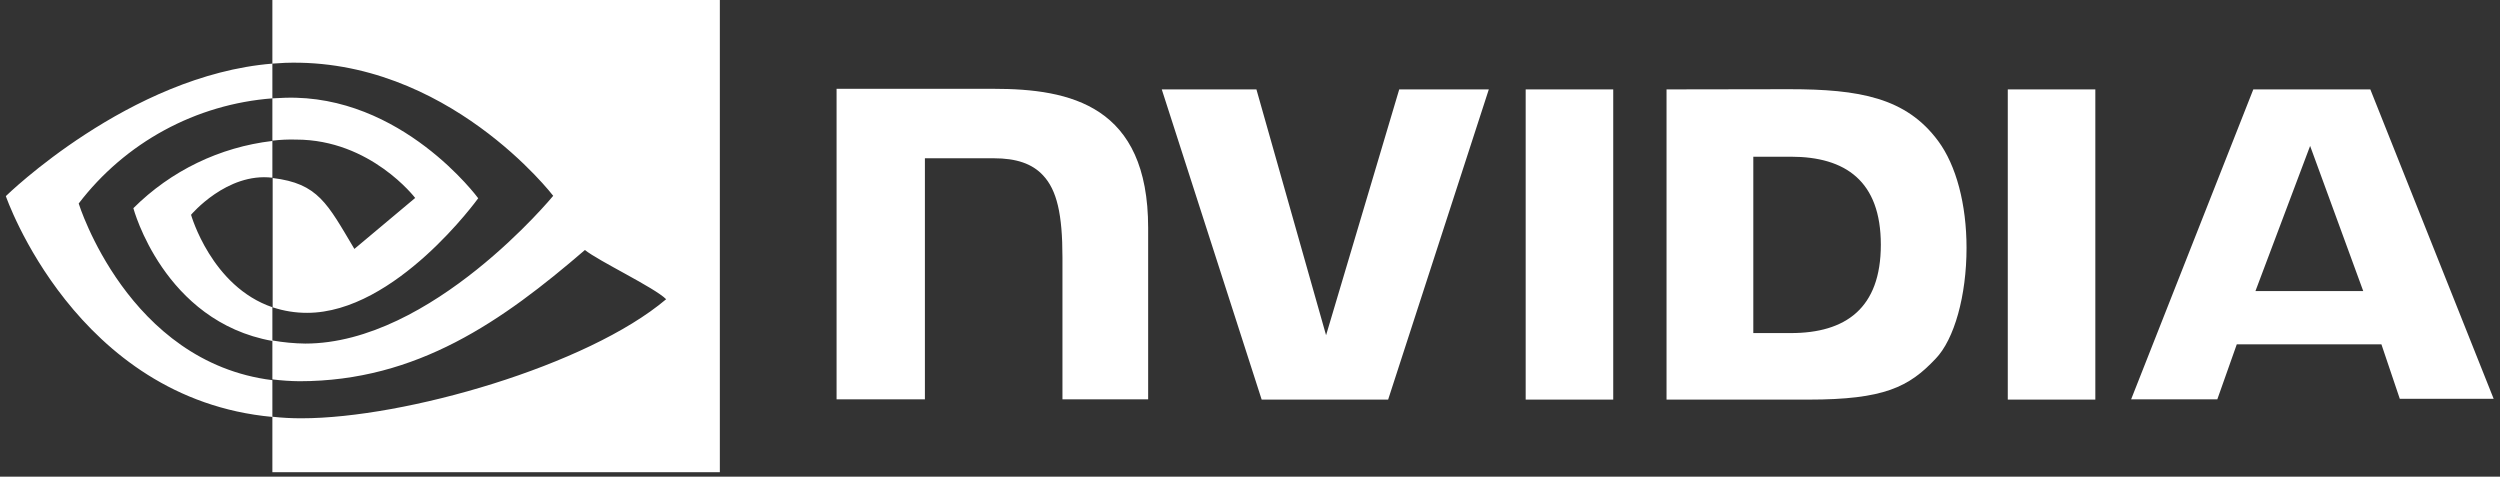
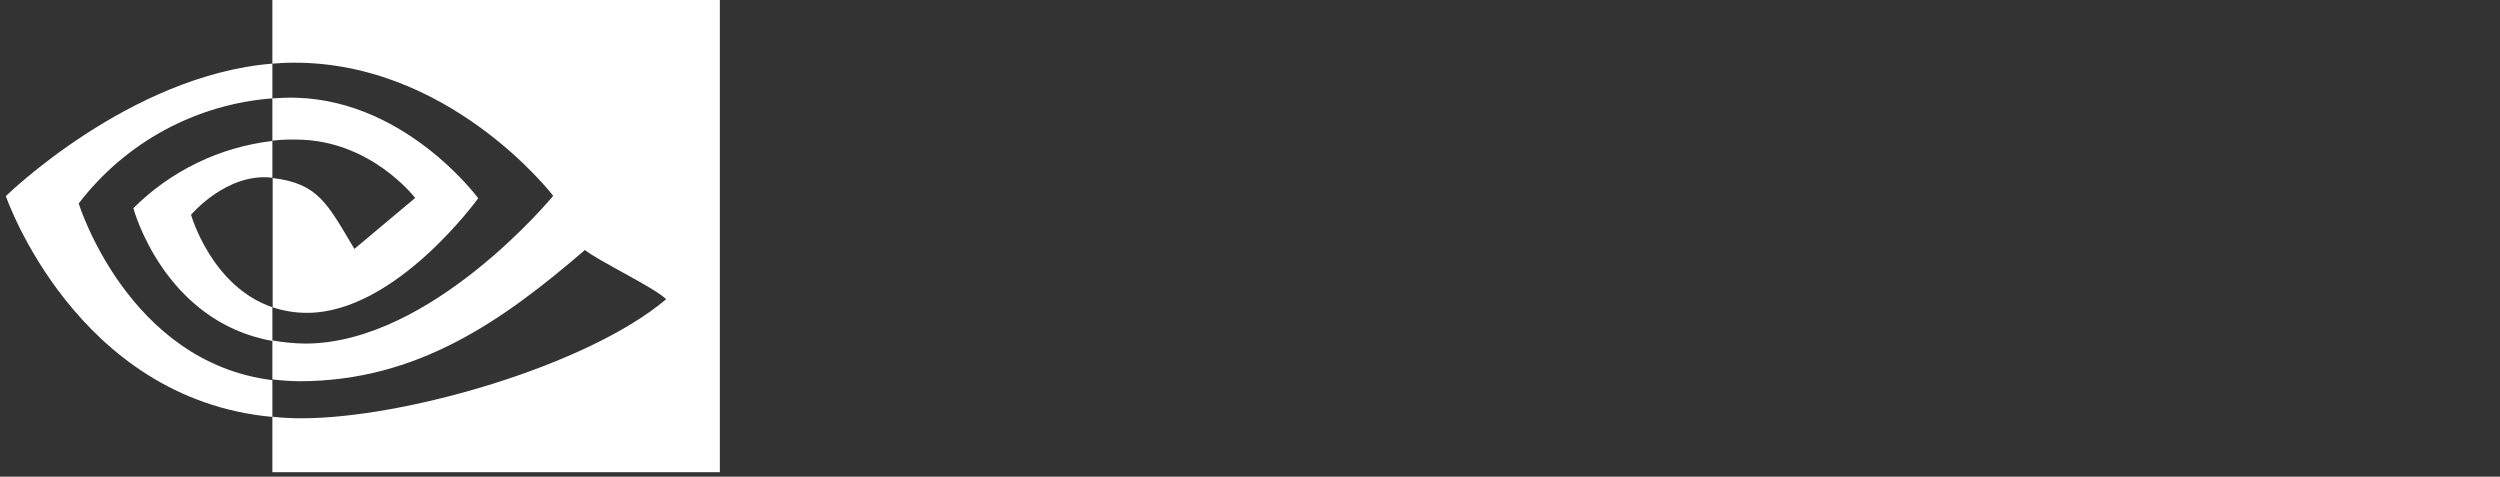
<svg xmlns="http://www.w3.org/2000/svg" width="257" height="49" viewBox="0 0 257 49" fill="none">
  <rect x="0" y="0" width="257" height="49" fill="#333333" stroke="none" />
-   <path d="M156.84 9.19V41.08H165.84V9.19H156.84ZM86 9.13V41.05H95.08V16.27H102.16C104.49 16.27 106.11 16.83 107.22 18.02C108.65 19.54 109.22 22.02 109.22 26.46V41.05H118.03V23.43C118.03 10.84 110.03 9.13 102.16 9.13H86ZM171.32 9.19V41.08H185.91C193.7 41.08 196.24 39.78 198.97 36.89C200.91 34.89 202.16 30.38 202.16 25.49C202.16 21 201.1 17 199.24 14.49C195.94 10.03 191.13 9.17 183.94 9.17L171.32 9.19ZM180.24 16.11H184.1C189.72 16.11 193.35 18.62 193.35 25.16C193.35 31.7 189.72 34.24 184.1 34.24H180.24V16.11ZM143.84 9.19L136.32 34.46L129.16 9.19H119.43L129.7 41.08H142.7L153.05 9.19H143.84ZM206.4 41.08H215.4V9.19H206.4V41.08ZM231.64 9.19L219.08 41.05H227.94L229.94 35.4H244.81L246.7 41H256.35L243.67 9.19H231.64ZM237.48 15L242.94 29.92H231.86L237.48 15Z" fill="white" />
  <path d="M28 14.49V10.11C28.44 10.11 28.87 10.05 29.3 10.05C41.3 9.68 49.16 20.38 49.16 20.38C49.16 20.38 40.68 32.16 31.57 32.16C30.367 32.163 29.171 31.971 28.03 31.59V18.3C32.71 18.86 33.65 20.92 36.43 25.59L42.68 20.35C42.68 20.35 38.11 14.35 30.44 14.35C29.625 14.326 28.81 14.363 28 14.46M28 0V6.54L29.3 6.46C45.97 5.89 56.87 20.13 56.87 20.13C56.87 20.13 44.38 35.32 31.38 35.32C30.247 35.305 29.116 35.198 28 35V39C28.922 39.118 29.851 39.181 30.78 39.19C42.89 39.19 51.65 33 60.13 25.7C61.54 26.84 67.3 29.57 68.48 30.76C60.41 37.59 41.63 43 31 43C29.998 43.004 28.996 42.951 28 42.84V48.54H74V0H28ZM28 31.59V35.05C16.81 33.05 13.71 21.4 13.71 21.4C17.562 17.557 22.596 15.123 28 14.49V18.27C23.32 17.7 19.64 22.08 19.64 22.08C19.64 22.08 21.73 29.46 28.02 31.59M8.09 20.92C10.46 17.817 13.459 15.25 16.89 13.387C20.321 11.524 24.107 10.408 28 10.11V6.54C13.3 7.73 0.6 20.16 0.6 20.16C0.6 20.16 7.76 41 28 42.86V39.08C13.14 37.24 8.09 20.92 8.09 20.92Z" fill="white" />
</svg>